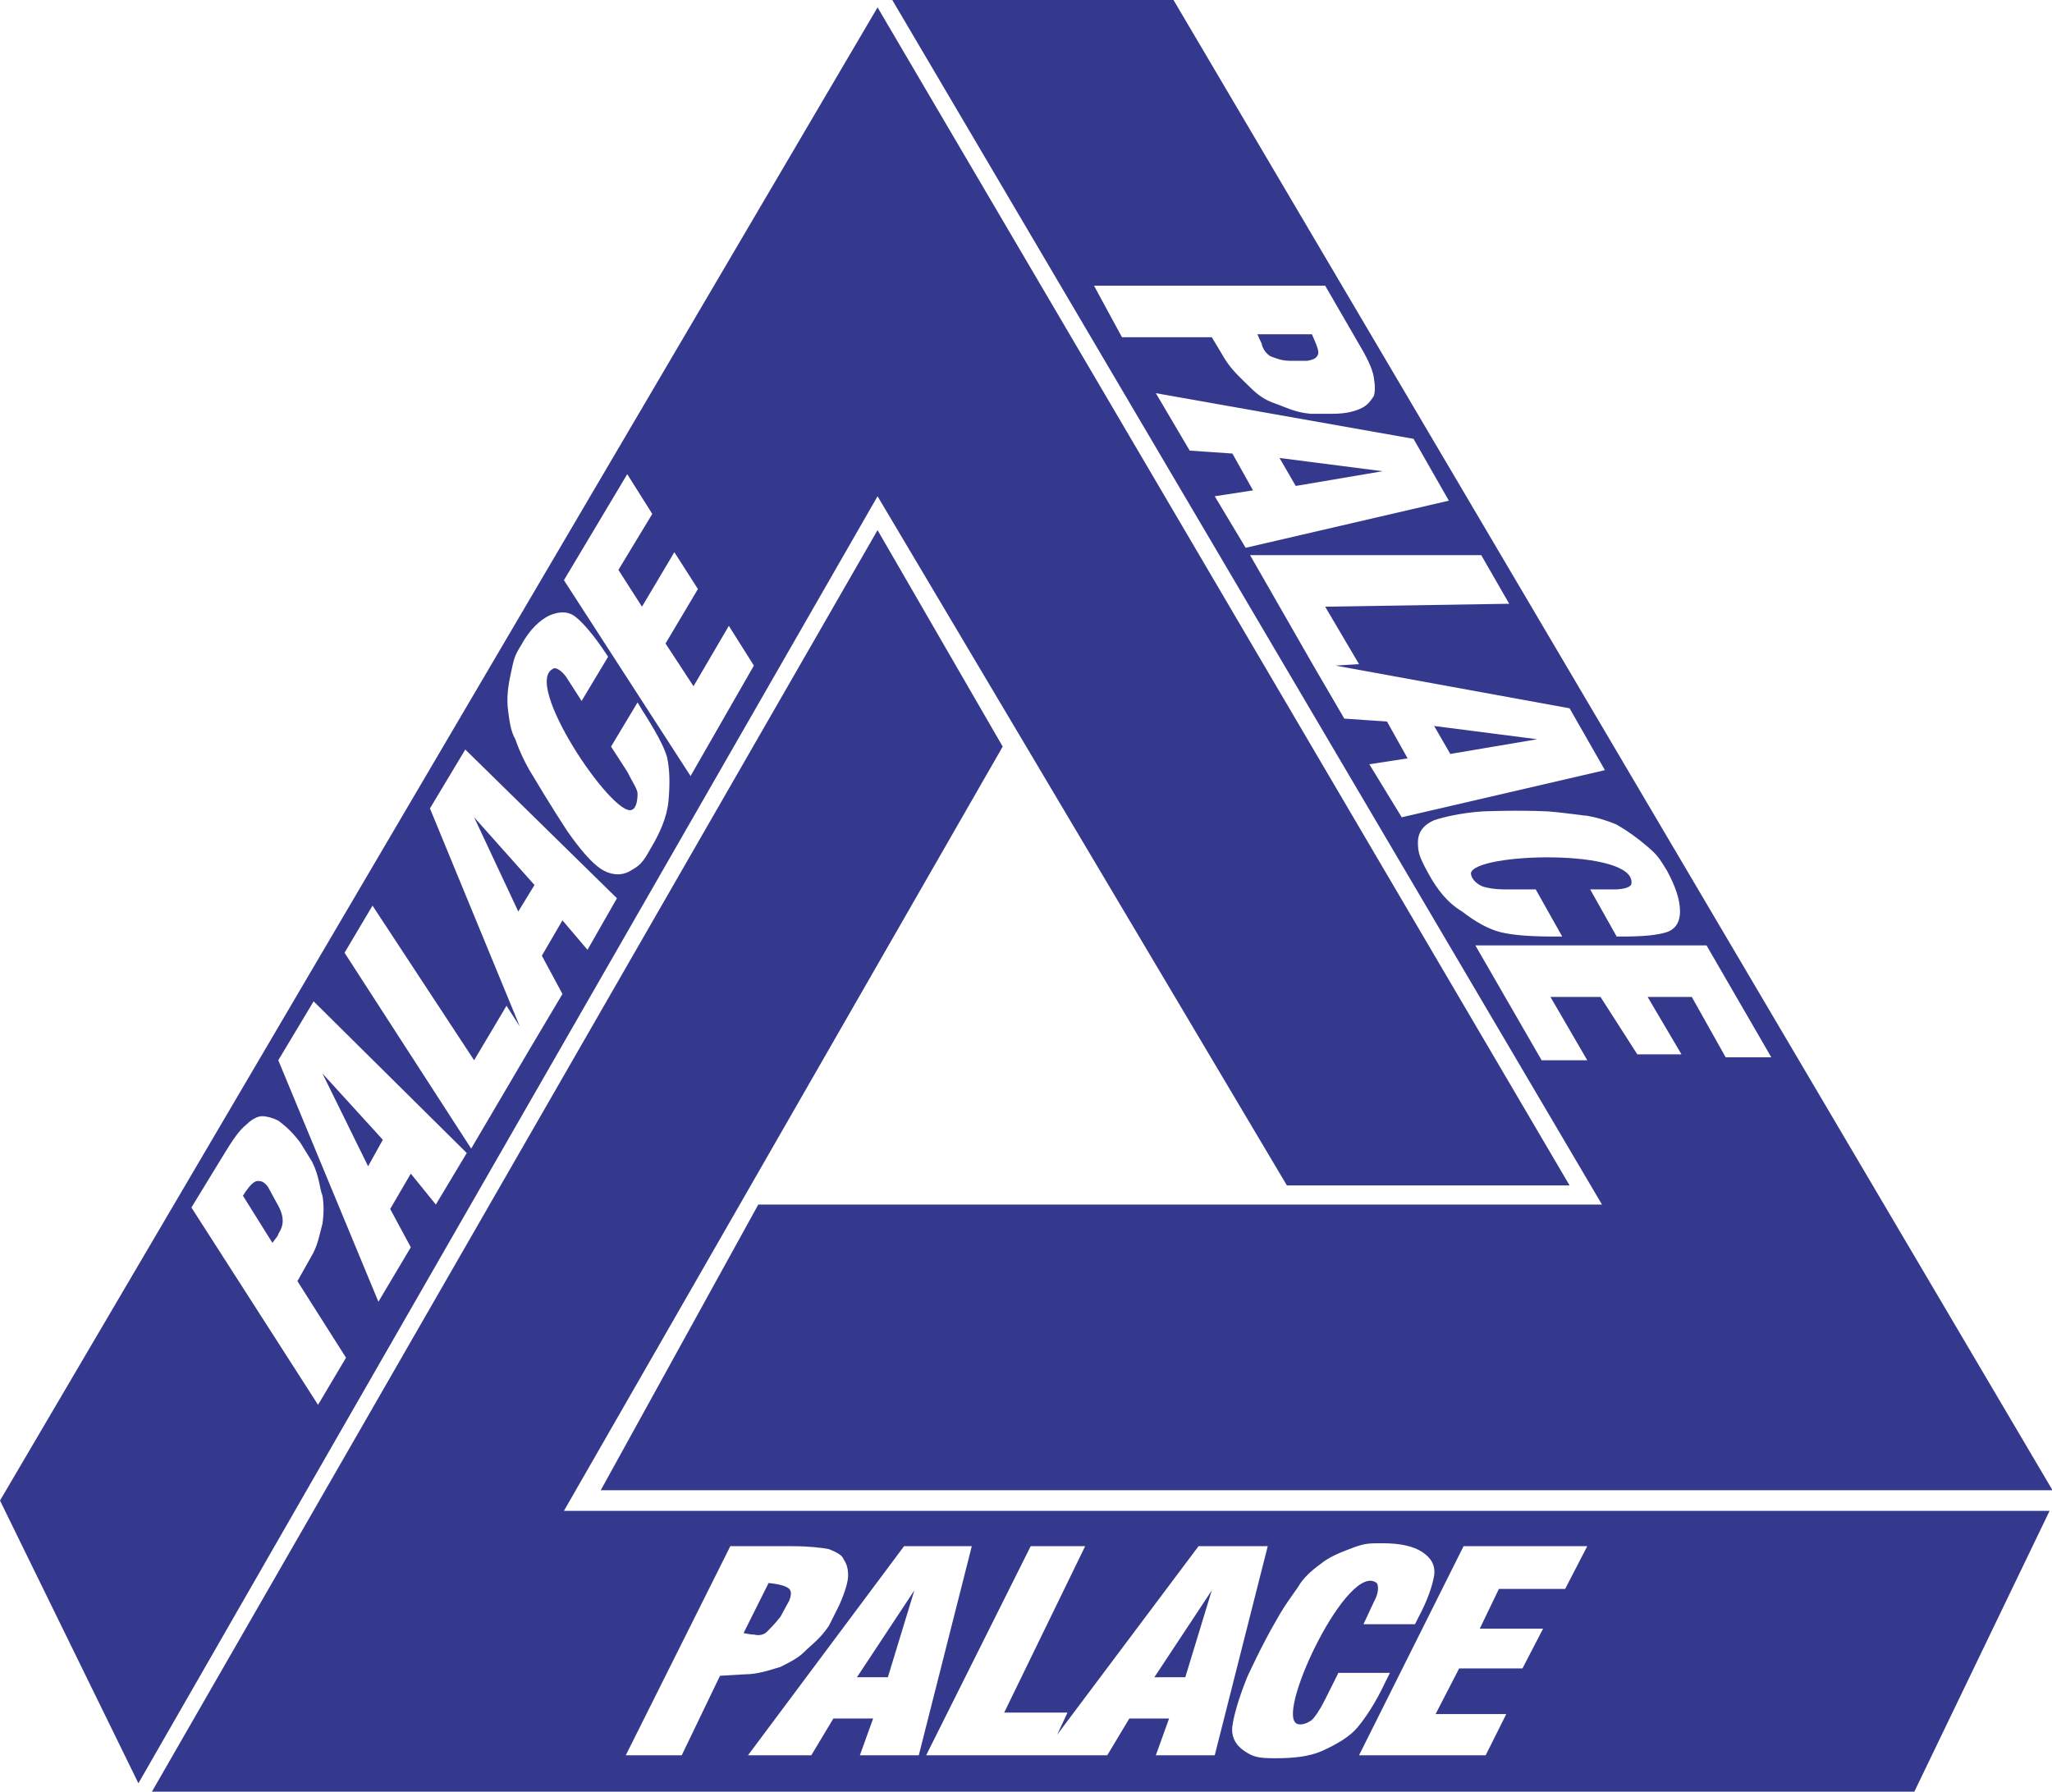
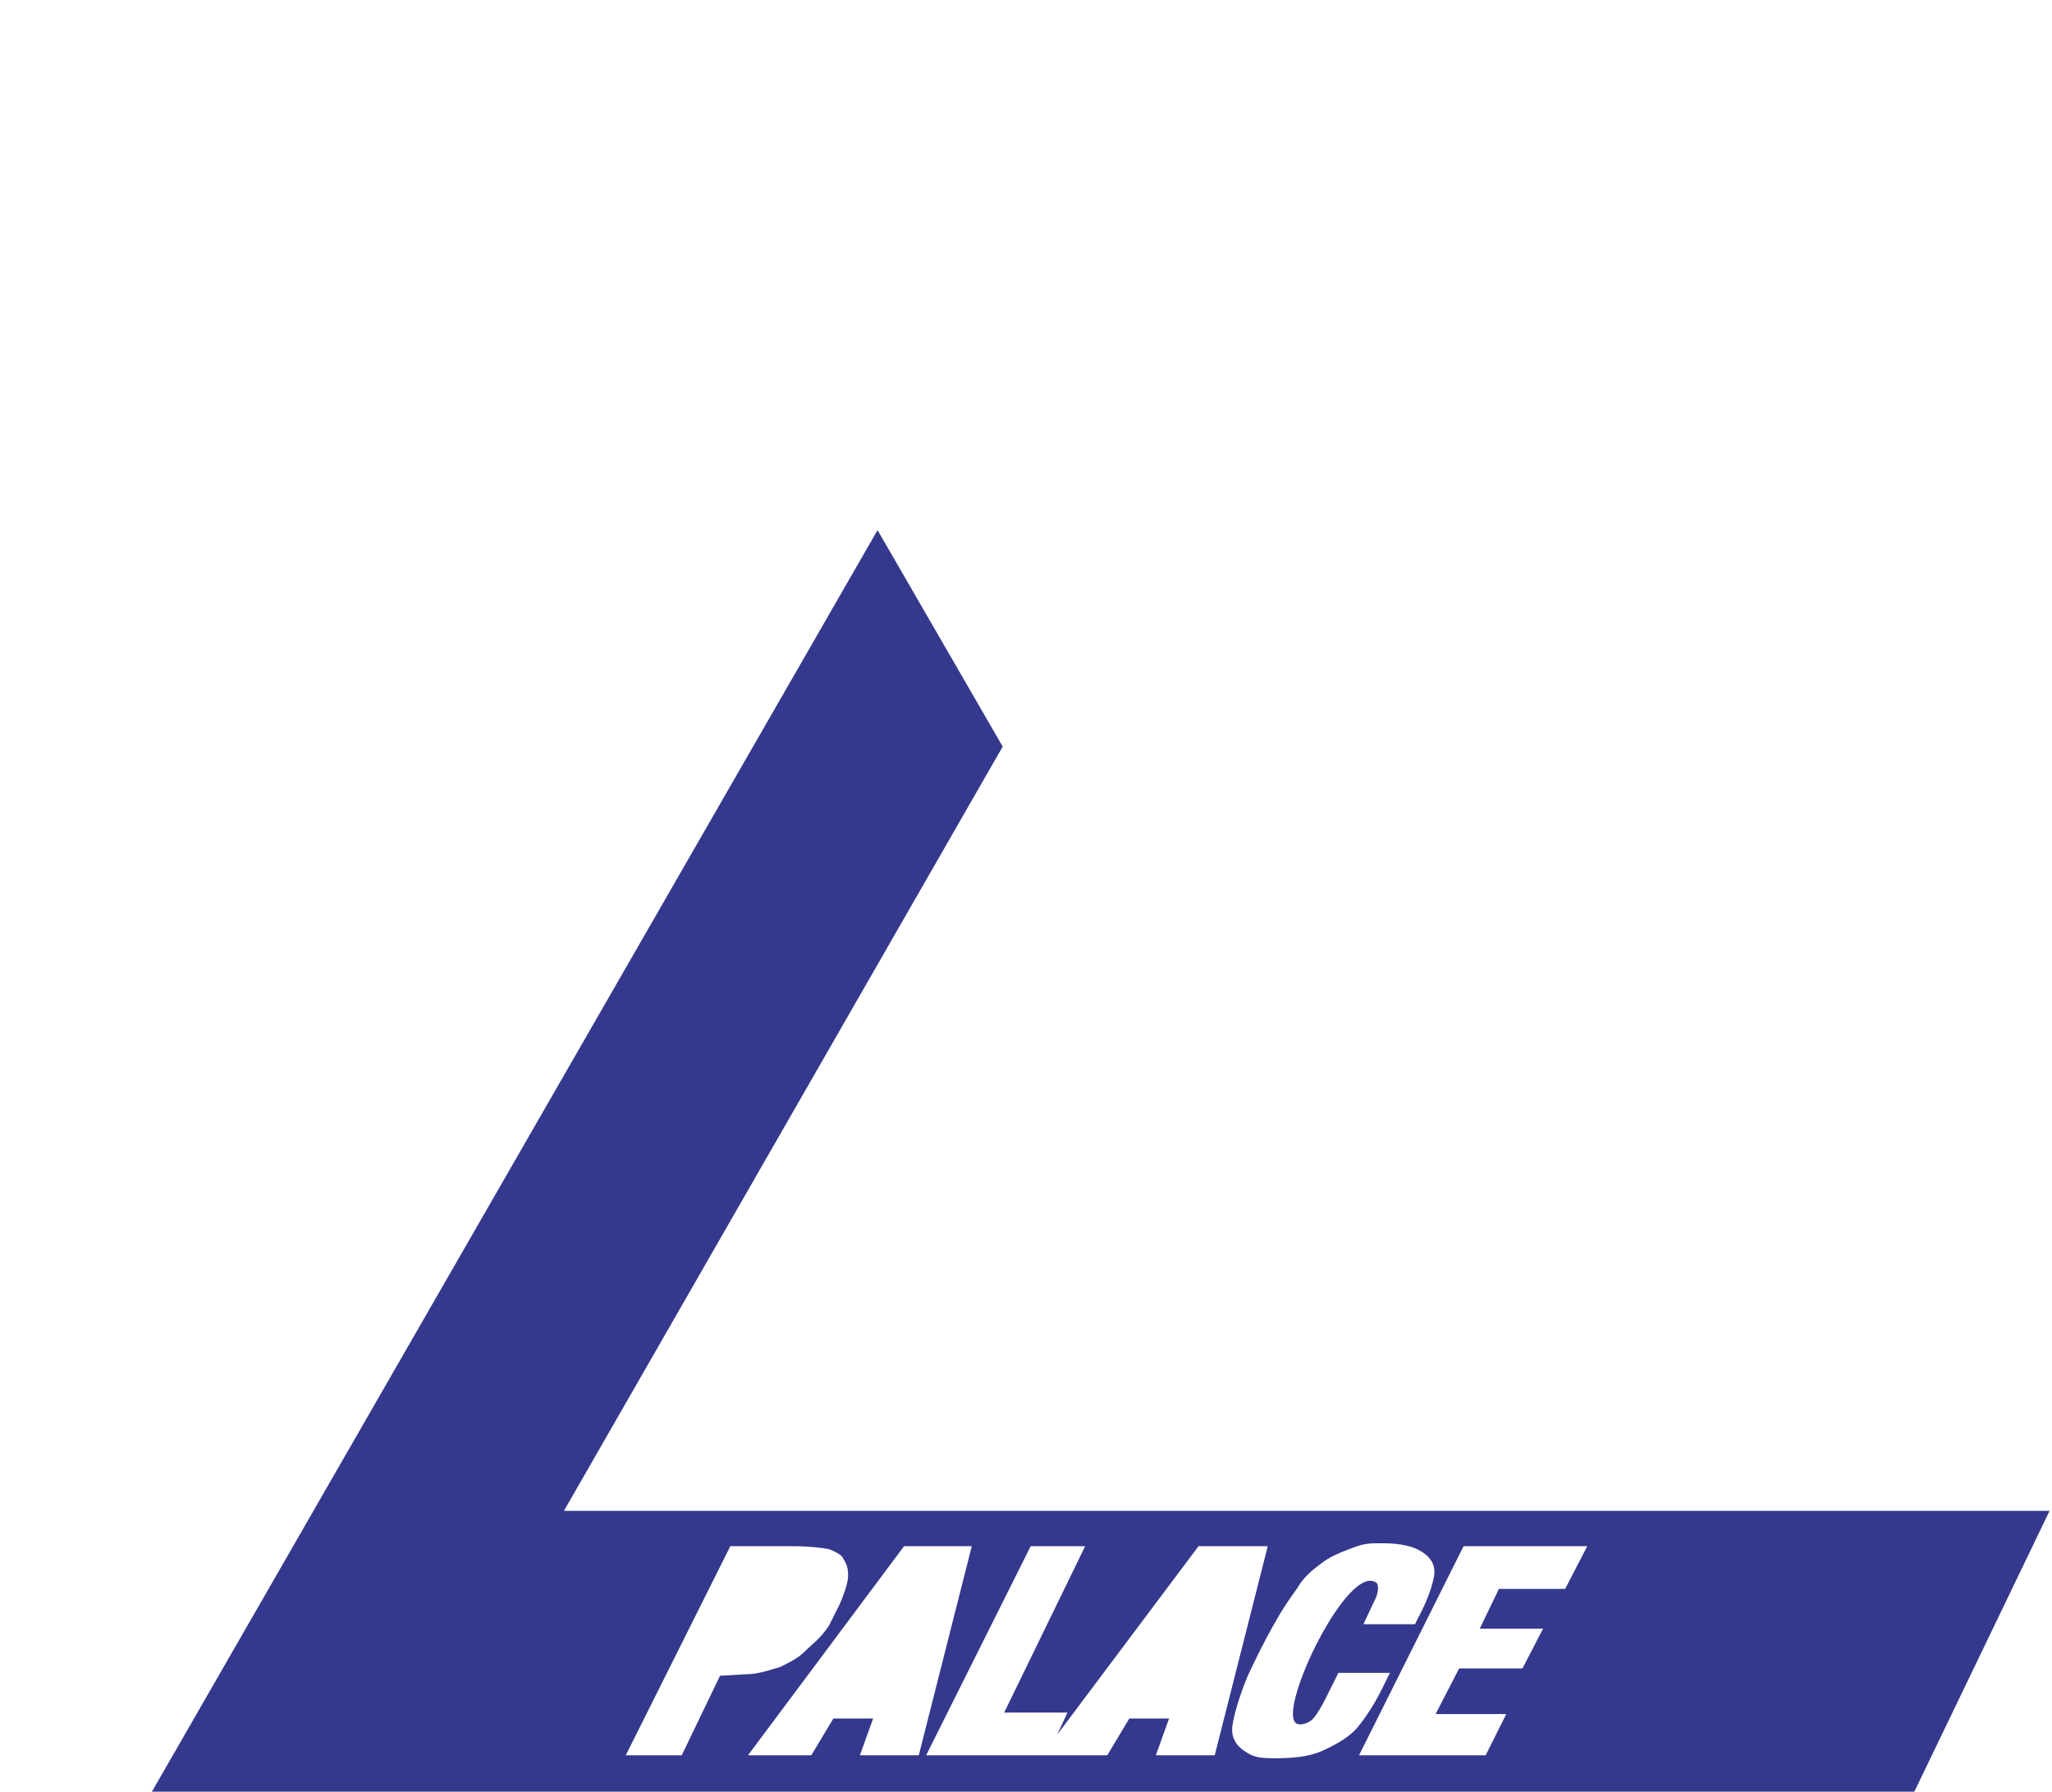
<svg xmlns="http://www.w3.org/2000/svg" xmlns:ns1="http://www.inkscape.org/namespaces/inkscape" xmlns:ns2="http://sodipodi.sourceforge.net/DTD/sodipodi-0.dtd" width="123.337mm" height="107.677mm" viewBox="0 0 123.337 107.677" version="1.1" id="svg5" ns1:version="1.1.2 (b8e25be833, 2022-02-05)" ns2:docname="Palace Skateboards (Blue).svg">
  <ns2:namedview id="namedview7" pagecolor="#ffffff" bordercolor="#666666" borderopacity="1.0" ns1:pageshadow="2" ns1:pageopacity="0.0" ns1:pagecheckerboard="0" ns1:document-units="mm" showgrid="false" ns1:zoom="0.64052329" ns1:cx="-116.31115" ns1:cy="129.58155" ns1:window-width="1920" ns1:window-height="1017" ns1:window-x="-8" ns1:window-y="-8" ns1:window-maximized="1" ns1:current-layer="layer1" />
  <defs id="defs2" />
  <g ns1:label="Layer 1" ns1:groupmode="layer" id="layer1" transform="translate(-135.781,-113.87)">
    <g id="g848" transform="matrix(0.885,0,0,0.885,135.781,113.87)" style="fill:#34398d;fill-opacity:1">
-       <path d="m 60.3,113.9 1.8,-5.9 -3.9,5.9" id="path824" style="fill:#34398d;fill-opacity:1" />
      <path d="M 38.3,102.6 68.1,50.7 59.6,36 10.3,121.7 H 130 l 9.2,-19.1 z m 8,16.6 H 42.5 L 49.6,105 h 4.2 c 1.1,0 2,0.1 2.5,0.2 0.5,0.2 0.9,0.4 1,0.7 0.2,0.3 0.3,0.6 0.3,1.1 0,0.4 -0.2,1.1 -0.6,2 l -0.7,1.4 c -0.6,0.9 -1.2,1.3 -1.7,1.8 -0.4,0.4 -1,0.7 -1.6,1 -0.7,0.2 -1.5,0.5 -2.4,0.5 l -1.7,0.1 z m 12.1,0 0.9,-2.5 h -2.7 l -1.5,2.5 H 50.8 L 61.4,105 H 66 l -3.6,14.2 z m 20.1,0 0.9,-2.5 h -2.7 l -1.5,2.5 H 62.9 L 70,105 h 3.7 l -5.5,11.3 h 4.3 l -0.7,1.5 9.6,-12.8 h 4.7 l -3.6,14.2 z m 8.1,0.2 c -1.2,0 -1.5,-0.1 -2.1,-0.5 -0.6,-0.4 -0.9,-1 -0.8,-1.7 0.1,-0.7 0.4,-1.8 1,-3.3 0,0 1,-2.2 2,-3.9 0.6,-1.1 1.4,-2.1 1.5,-2.3 0.3,-0.5 0.8,-1 1.5,-1.5 0.6,-0.5 1.4,-0.8 2.2,-1.1 0.8,-0.3 1.1,-0.3 2,-0.3 1.2,0 2.1,0.2 2.7,0.6 0.6,0.4 0.9,0.9 0.8,1.6 -0.1,0.6 -0.4,1.6 -1.1,2.9 l -0.2,0.4 h -3.5 l 0.7,-1.5 c 0.4,-0.7 0.3,-1.2 0.2,-1.3 -1.9,-1.5 -6.7,8.5 -5.5,9.5 0.2,0.2 0.7,0.1 1.1,-0.2 0.2,-0.2 0.5,-0.6 0.9,-1.4 l 0.9,-1.8 h 3.5 l -0.3,0.6 c -0.7,1.5 -1.4,2.5 -1.9,3.1 -0.5,0.6 -1.3,1.1 -2.4,1.6 -0.9,0.4 -2,0.5 -3.2,0.5 z m 19.7,-11.5 h -4.5 l -1.3,2.7 h 4.3 l -1.4,2.7 h -4.3 l -1.6,3.1 h 4.8 l -1.4,2.8 H 92.3 L 99.4,105 h 8.4 z" id="path826" style="fill:#34398d;fill-opacity:1" />
-       <path d="m 80.5,113.9 1.8,-5.9 -3.9,5.9 m -26.3,-3.1 c 0.2,-0.2 0.5,-0.5 0.9,-1 l 0.6,-1.1 c 0.2,-0.5 0.1,-0.7 0,-0.8 -0.1,-0.1 -0.4,-0.3 -1.4,-0.4 l -1.7,3.4 c 0.5,0.1 0.6,0.1 0.7,0.1 0.4,0.1 0.7,0 0.9,-0.2 z M 26,77.4 21.9,72.9 25,79.2 m -6.8,1.4 c -0.3,-0.4 -0.5,-0.4 -0.7,-0.4 -0.2,0 -0.5,0.2 -1,1 l 2,3.2 c 0.3,-0.4 0.4,-0.5 0.4,-0.6 0.2,-0.3 0.3,-0.6 0.3,-0.9 0,-0.3 -0.1,-0.7 -0.4,-1.2 z m 18.1,-20.5 -4.1,-4.6 3,6.4" id="path828" style="fill:#34398d;fill-opacity:1" />
-       <path d="m 87.4,80.5 h 19.2 L 59.6,0.5 0,101.9 9.4,121.1 59.6,33.7 Z M 21.6,95.4 13,82 15.2,78.4 c 0.6,-1 1.1,-1.7 1.5,-2 0.4,-0.4 0.8,-0.6 1.1,-0.6 0.3,0 0.7,0.1 1.1,0.3 0.4,0.3 0.9,0.7 1.5,1.5 l 0.8,1.3 c 0.5,1 0.5,1.8 0.7,2.3 0.1,0.6 0.1,1.2 0,1.9 -0.2,0.7 -0.3,1.5 -0.8,2.3 l -0.9,1.6 3.3,5.2 z m 8,-13.6 -1.7,-2.1 -1.4,2.4 1.4,2.6 -2.2,3.7 -6.8,-16.4 2.4,-4 10.4,10.3 z m 10.3,-17.3 -1.7,-2 -1.4,2.4 1.4,2.6 -2.2,3.7 -4,6.8 -8.6,-13.3 1.9,-3.2 6.9,10.5 2.2,-3.7 0.9,1.4 -6.1,-14.8 2.4,-4 10.3,10.1 z m 5.5,-10.1 c -0.1,1.1 -0.6,2.2 -1.2,3.2 -0.6,1.1 -0.8,1.2 -1.5,1.6 -0.6,0.3 -1.3,0.2 -1.9,-0.2 -0.6,-0.4 -1.4,-1.3 -2.3,-2.6 0,0 -1.3,-2 -2.3,-3.7 -0.7,-1.1 -1.1,-2.2 -1.2,-2.5 -0.3,-0.5 -0.4,-1.2 -0.5,-2 -0.1,-0.8 0,-1.6 0.2,-2.5 0.2,-0.9 0.2,-1.1 0.7,-1.9 0.6,-1.1 1.3,-1.7 1.9,-2 0.7,-0.3 1.3,-0.3 1.8,0.1 0.5,0.4 1.2,1.2 2,2.4 l 0.2,0.3 -1.8,3 -0.9,-1.4 c -0.4,-0.7 -0.9,-0.9 -1,-0.8 -2.2,0.9 4,10.1 5.3,9.6 0.3,-0.1 0.4,-0.6 0.4,-1.1 0,-0.3 -0.3,-0.7 -0.7,-1.5 l -1.1,-1.7 1.8,-3 0.3,0.5 c 0.9,1.4 1.5,2.5 1.7,3.2 0.2,0.9 0.2,1.9 0.1,3 z m 1.5,-1.7 -8.6,-13.3 4.3,-7.2 1.7,2.7 -2.3,3.8 1.6,2.5 2.2,-3.7 1.6,2.5 -2.2,3.7 1.9,2.9 2.4,-4.1 1.7,2.7 z m 51.6,-1.5 5.9,-1 -7,-0.9 M 88,33 l 5.9,-1 -7,-0.9" id="path830" style="fill:#34398d;fill-opacity:1" />
-       <path d="m 51.5,81.8 -10.7,19.4 h 98.6 L 79.7,0 H 60.6 l 48.2,81.8 z M 74.3,19.4 H 90 l 2.2,3.8 c 0.6,1 1,1.8 1.1,2.4 0.1,0.6 0.1,1 0,1.3 -0.2,0.3 -0.4,0.6 -0.8,0.8 -0.4,0.2 -1,0.4 -2,0.4 H 89 C 87.9,28 87.2,27.6 86.6,27.4 86,27.2 85.5,26.9 84.9,26.3 84.4,25.8 83.7,25.2 83.2,24.4 l -0.9,-1.5 h -6.1 z m 8.2,14.3 2.6,-0.4 -1.4,-2.5 -2.9,-0.2 -2.3,-3.9 17.5,3.1 2.4,4.2 -13.8,3.2 z M 93,51.9 95.6,51.5 94.2,49 91.3,48.8 89.2,45.2 84.9,37.7 h 15.7 l 1.9,3.3 -12.5,0.2 2.3,3.9 -1.6,0.1 15.9,2.9 2.4,4.2 -13.8,3.2 z m 4,7.4 c -0.6,-1.1 -0.7,-1.4 -0.7,-2.1 0,-0.7 0.4,-1.2 1.1,-1.5 0.6,-0.2 1.8,-0.5 3.3,-0.6 0,0 2.4,-0.1 4.4,0 1.3,0.1 2.5,0.3 2.7,0.3 0.6,0.1 1.3,0.3 2,0.6 0.7,0.4 1.4,0.9 2.1,1.5 0.7,0.6 0.8,0.8 1.3,1.6 0.6,1.1 0.9,2 0.9,2.8 0,0.7 -0.3,1.2 -0.9,1.4 -0.6,0.2 -1.6,0.3 -3,0.3 h -0.4 L 108,60.4 h 1.6 c 0.8,0 1.2,-0.2 1.2,-0.4 0.3,-2.4 -10.7,-2.1 -10.9,-0.7 0,0.3 0.3,0.7 0.8,0.9 0.3,0.1 0.8,0.2 1.6,0.2 h 2 l 1.8,3.2 h -0.6 c -1.6,0 -2.8,-0.1 -3.6,-0.3 -0.8,-0.2 -1.7,-0.7 -2.6,-1.4 -1,-0.6 -1.7,-1.5 -2.3,-2.6 z m 11.7,8.4 h -3.4 l 2.5,4.3 h -3.1 l -4.5,-7.8 h 15.7 l 4.4,7.6 h -3.1 l -2.3,-4.1 h -3 l 2.3,3.9 h -3 z" id="path832" style="fill:#34398d;fill-opacity:1" />
-       <path d="m 86.3,24.2 c 0.3,0.1 0.7,0.3 1.3,0.3 h 1.2 c 0.5,-0.1 0.6,-0.2 0.7,-0.4 0.1,-0.2 0,-0.5 -0.4,-1.4 h -3.7 c 0.2,0.5 0.3,0.6 0.3,0.7 0.1,0.4 0.4,0.7 0.6,0.8 z" id="path834" style="fill:#34398d;fill-opacity:1" />
    </g>
  </g>
</svg>